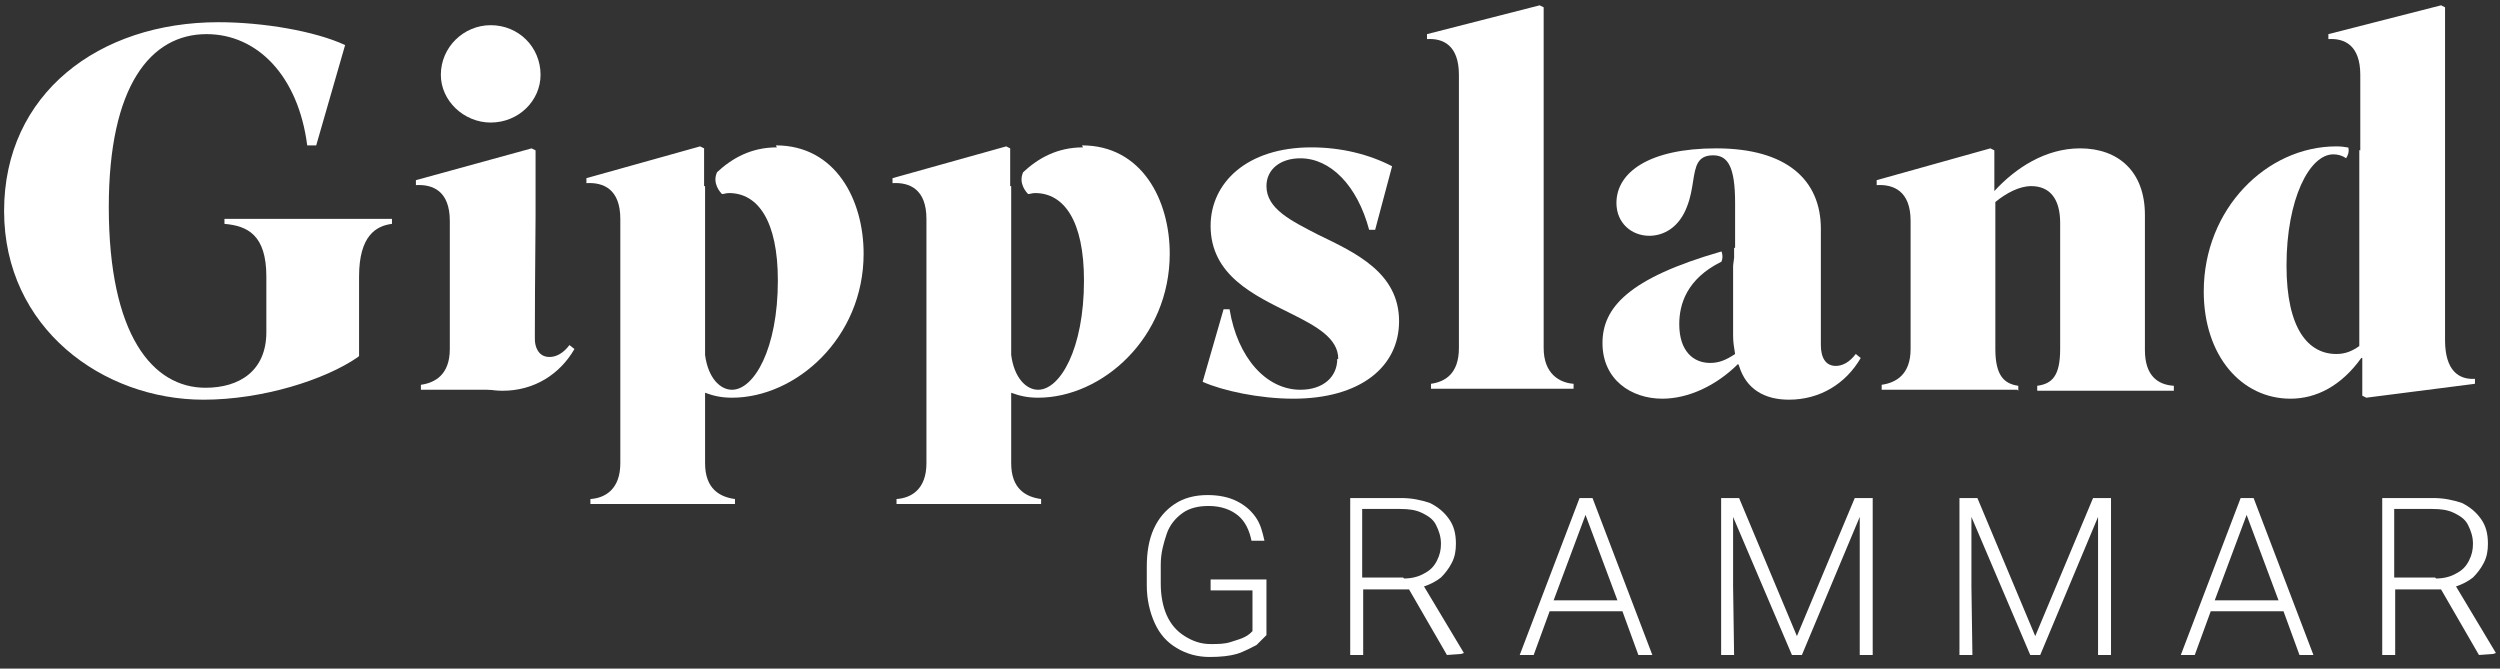
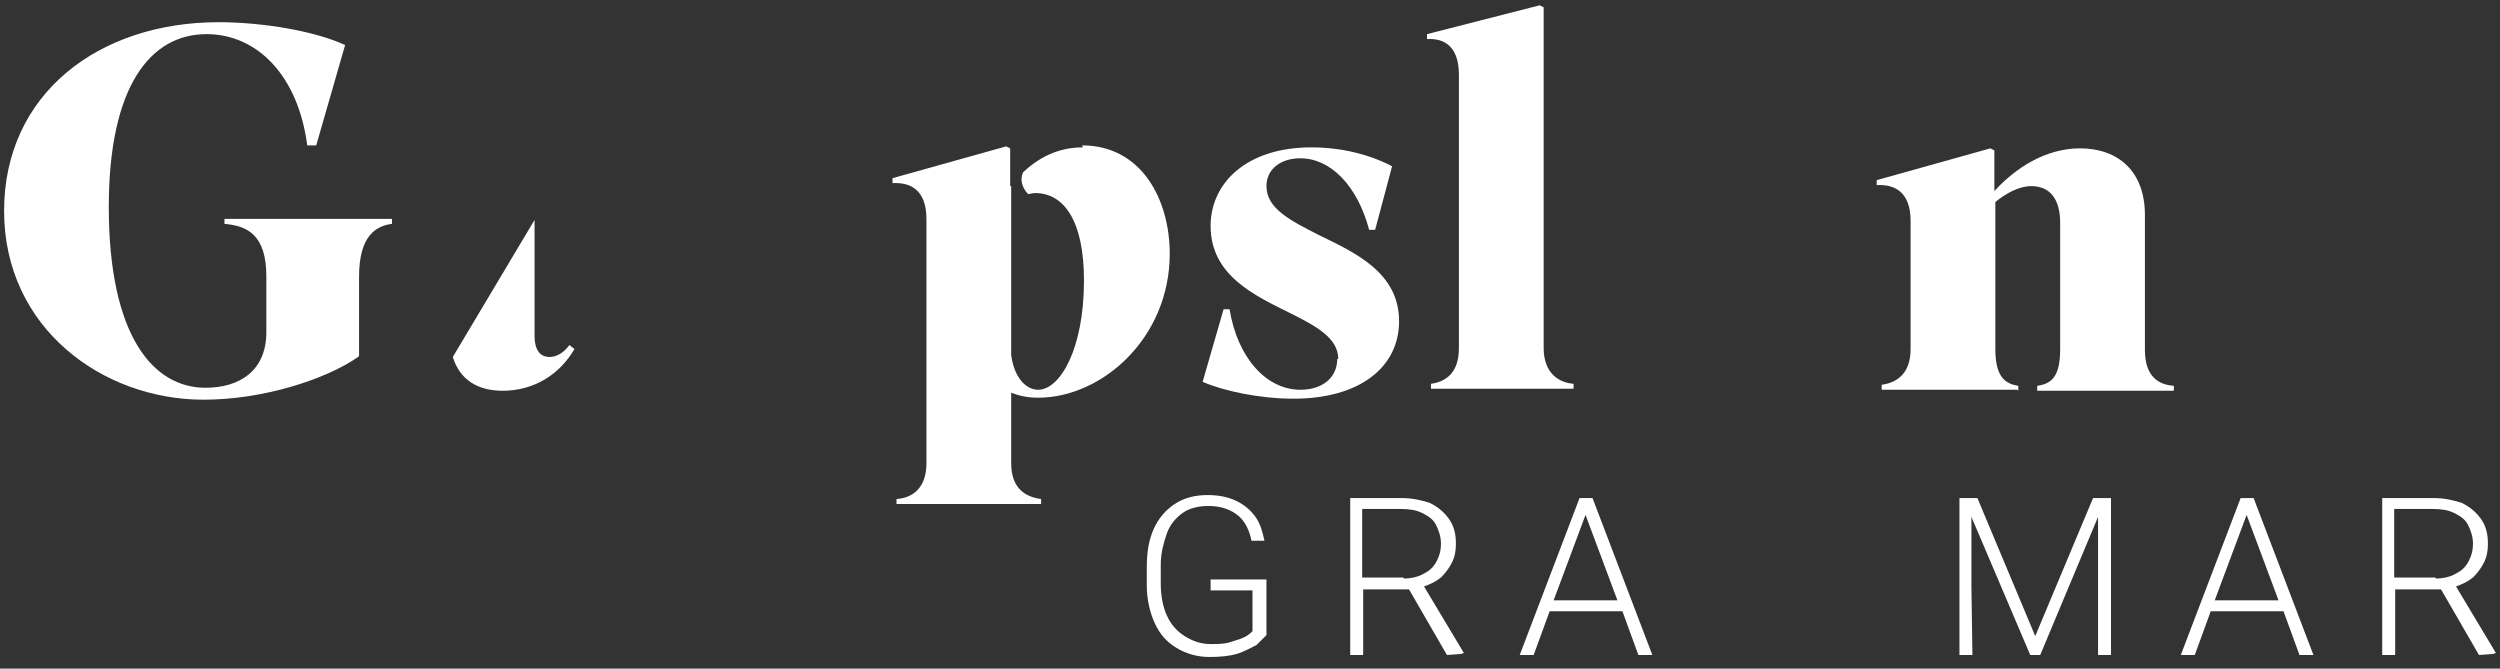
<svg xmlns="http://www.w3.org/2000/svg" width="172" height="46" viewBox="0 0 172 46" fill="none">
  <rect x="0" y="0" width="172" height="46" fill="#333333" stroke="none" />
  <path d="M24.636 24.56C22.372 26.132 18.05 27.499 14.003 27.499C7.074 27.499 0.282 22.578 0.282 14.513C0.282 6.449 6.799 1.528 15.032 1.528C18.119 1.528 21.686 2.143 23.744 3.1L21.755 10.003H21.137C20.52 5.219 17.707 2.348 14.208 2.348C10.367 2.348 7.485 5.902 7.485 14.24C7.485 23.056 10.504 26.678 14.14 26.678C16.472 26.678 18.325 25.517 18.325 22.851V19.024C18.325 16.154 17.021 15.539 15.443 15.402V15.06H26.968V15.402C25.871 15.539 24.704 16.222 24.704 19.024V24.491L24.636 24.56Z" fill="white" />
-   <path d="M34.514 26.815H28.958V26.474C29.918 26.337 30.947 25.79 30.947 24.013V15.197C30.947 13.146 29.781 12.668 28.615 12.736V12.395L36.573 10.208L36.847 10.344V14.855L36.778 24.013M33.76 1.733C35.681 1.733 37.19 3.237 37.19 5.15C37.19 6.927 35.681 8.431 33.76 8.431C31.908 8.431 30.33 6.927 30.33 5.15C30.33 3.237 31.908 1.733 33.76 1.733Z" fill="white" />
  <path d="M92.072 24.696C92.072 23.261 90.562 22.441 88.779 21.552C86.309 20.322 83.29 18.956 83.29 15.538C83.29 12.6 85.76 10.139 90.219 10.139C92.277 10.139 94.198 10.618 95.776 11.438L94.61 15.812H94.198C93.375 12.736 91.523 10.891 89.465 10.891C88.093 10.891 87.132 11.643 87.132 12.805C87.132 14.377 88.847 15.197 90.7 16.153C93.238 17.384 96.256 18.75 96.256 22.099C96.256 25.243 93.581 27.43 88.984 27.43C86.652 27.43 84.114 26.883 82.742 26.268L84.182 21.279H84.594C85.143 24.628 87.132 26.815 89.465 26.815C91.043 26.815 92.003 25.927 92.003 24.696H92.072Z" fill="white" />
  <path d="M106.204 23.945C106.204 25.722 107.301 26.337 108.262 26.405V26.747H98.452V26.405C99.412 26.268 100.373 25.722 100.373 23.945V5.15C100.373 3.1 99.275 2.622 98.177 2.69V2.348L105.929 0.366L106.204 0.503V24.013V23.945Z" fill="white" />
  <path d="M138.789 26.815H129.459V26.473C130.42 26.337 131.449 25.79 131.449 24.013V15.197C131.449 13.146 130.282 12.668 129.116 12.736V12.395L136.937 10.207L137.211 10.344V13.146C138.652 11.574 140.71 10.207 143.111 10.207C145.718 10.207 147.57 11.779 147.57 14.787V24.081C147.57 25.858 148.462 26.473 149.56 26.542V26.883H140.161V26.542C141.19 26.405 141.739 25.858 141.739 24.013V15.333C141.739 13.625 140.984 12.805 139.749 12.805C138.926 12.805 138.034 13.283 137.28 13.898V24.013C137.28 25.858 137.897 26.405 138.858 26.542V26.883L138.789 26.815Z" fill="white" />
  <path d="M86.308 44.448C86.308 44.448 85.554 44.858 85.074 44.995C84.593 45.131 83.976 45.2 83.221 45.2C82.398 45.2 81.644 44.995 80.957 44.584C80.272 44.174 79.791 43.628 79.448 42.876C79.105 42.124 78.899 41.236 78.899 40.279V38.98C78.899 38.023 79.037 37.135 79.38 36.383C79.723 35.632 80.203 35.085 80.82 34.675C81.438 34.265 82.192 34.06 83.084 34.06C83.839 34.06 84.525 34.196 85.074 34.47C85.622 34.743 86.034 35.085 86.377 35.563C86.72 36.041 86.857 36.588 86.994 37.203H86.103C85.965 36.52 85.691 35.905 85.211 35.495C84.731 35.085 84.045 34.811 83.153 34.811C82.467 34.811 81.849 34.948 81.369 35.29C80.889 35.632 80.477 36.11 80.271 36.725C80.066 37.34 79.86 38.023 79.86 38.844V40.142C79.86 40.962 79.997 41.714 80.271 42.329C80.546 42.944 80.957 43.423 81.506 43.764C82.055 44.106 82.604 44.311 83.29 44.311C83.77 44.311 84.25 44.311 84.662 44.174C85.074 44.038 85.348 43.969 85.622 43.833C85.897 43.696 86.034 43.559 86.171 43.423V40.62H83.29V39.869H87.132V43.696C87.132 43.696 86.72 44.106 86.446 44.379L86.308 44.448Z" fill="white" />
  <path d="M100.51 44.995L99.549 45.063L96.942 40.552H93.787V45.063H92.895V34.265H96.394C97.148 34.265 97.766 34.401 98.383 34.606C98.932 34.88 99.344 35.221 99.687 35.7C100.03 36.178 100.167 36.725 100.167 37.408C100.167 37.887 100.098 38.297 99.892 38.707C99.687 39.117 99.412 39.459 99.138 39.732C98.795 40.005 98.383 40.211 97.972 40.347L100.716 44.926L100.51 44.995ZM96.6 39.8C97.148 39.8 97.629 39.664 97.972 39.459C98.383 39.254 98.658 38.98 98.863 38.57C99.069 38.16 99.138 37.819 99.138 37.408C99.138 36.93 99.001 36.52 98.795 36.11C98.589 35.7 98.246 35.495 97.834 35.29C97.423 35.085 96.942 35.016 96.325 35.016H93.718V39.732H96.531L96.6 39.8Z" fill="white" />
  <path d="M111.554 42.056H106.615L105.517 45.063H104.557L108.673 34.265H109.565L113.681 45.063H112.72L111.623 42.056H111.554ZM111.28 41.304L109.084 35.426L106.889 41.304H111.211H111.28Z" fill="white" />
-   <path d="M128.842 45.063H127.95V35.563L123.971 45.063H123.285L119.237 35.563V40.347L119.306 45.063H118.414V34.265H119.649L123.628 43.764L127.607 34.265H128.842V45.063Z" fill="white" />
  <path d="M145.238 45.063H144.346V35.563L140.367 45.063H139.681L135.634 35.563V40.347L135.702 45.063H134.811V34.265H136.045L140.024 43.764L144.003 34.265H145.238V45.063Z" fill="white" />
  <path d="M157.037 42.056H152.098L151 45.063H150.04L154.156 34.265H155.048L159.164 45.063H158.204L157.106 42.056H157.037ZM156.763 41.304L154.568 35.426L152.373 41.304H156.694H156.763Z" fill="white" />
  <path d="M171.512 44.995L170.552 45.063L167.945 40.552H164.789V45.063H163.897V34.265H167.396C168.151 34.265 168.768 34.401 169.386 34.606C169.934 34.88 170.346 35.221 170.689 35.7C171.032 36.178 171.169 36.725 171.169 37.408C171.169 37.887 171.101 38.297 170.895 38.707C170.689 39.117 170.415 39.459 170.14 39.732C169.797 40.005 169.386 40.211 168.974 40.347L171.718 44.926L171.512 44.995ZM167.602 39.8C168.151 39.8 168.631 39.664 168.974 39.459C169.386 39.254 169.66 38.98 169.866 38.57C170.072 38.16 170.14 37.819 170.14 37.408C170.14 36.93 170.003 36.52 169.797 36.11C169.591 35.7 169.248 35.495 168.837 35.29C168.425 35.085 167.945 35.016 167.328 35.016H164.721V39.732H167.533L167.602 39.8Z" fill="white" />
  <path d="M30.878 16.427V13.352V16.427ZM36.778 15.129V23.125C36.778 24.013 37.121 24.56 37.807 24.56C38.287 24.56 38.768 24.287 39.179 23.74L39.522 24.013C38.493 25.79 36.71 26.884 34.583 26.884C32.868 26.884 31.633 26.132 31.153 24.56" fill="white" />
-   <path fill-rule="evenodd" clip-rule="evenodd" d="M114.367 27.43C116.151 27.43 118.072 26.542 119.581 25.038L119.649 25.175C120.13 26.747 121.364 27.498 123.08 27.498C125.206 27.498 126.99 26.405 128.019 24.628L127.676 24.355C127.264 24.901 126.784 25.175 126.304 25.175C125.618 25.175 125.275 24.628 125.275 23.739V15.743C125.275 12.395 122.942 10.207 118.072 10.207C113.475 10.207 111.211 11.848 111.211 13.966C111.211 15.333 112.24 16.222 113.475 16.222C114.436 16.222 115.533 15.675 116.082 14.171C116.31 13.582 116.401 12.999 116.483 12.485C116.646 11.449 116.766 10.686 117.866 10.686C118.895 10.686 119.375 11.506 119.375 13.966V17.042C119.352 17.048 119.329 17.054 119.307 17.06V17.726L119.238 18.274V23.124C119.238 23.535 119.306 23.945 119.375 24.355L119.375 24.355C118.758 24.765 118.277 24.97 117.66 24.97C116.494 24.97 115.533 24.15 115.533 22.304C115.533 20.941 116.041 19.185 118.436 18.003C118.513 17.814 118.544 17.576 118.438 17.3C112.004 19.146 110.251 21.188 110.251 23.603C110.251 26.132 112.24 27.43 114.367 27.43Z" fill="white" />
-   <path fill-rule="evenodd" clip-rule="evenodd" d="M157.586 27.43C159.37 27.43 161.085 26.542 162.457 24.628H162.525V27.225L162.8 27.362L170.277 26.405V26.063C169.18 26.132 168.219 25.517 168.219 23.398V0.503L167.945 0.366L160.193 2.348V2.69C161.291 2.622 162.388 3.1 162.388 5.15V10.344C162.365 10.339 162.342 10.333 162.32 10.327V10.345V12.531L162.32 12.531V23.808C161.839 24.15 161.359 24.355 160.742 24.355C158.821 24.355 157.312 22.646 157.312 18.272C157.312 13.693 158.889 10.618 160.536 10.618C160.867 10.618 161.16 10.712 161.412 10.886C161.53 10.711 161.632 10.459 161.568 10.152C161.309 10.103 161.042 10.071 160.742 10.071C155.94 10.071 151.618 14.377 151.618 20.049C151.618 24.491 154.225 27.43 157.586 27.43Z" fill="white" />
-   <path d="M53.449 10.139C51.665 10.139 50.362 10.891 49.333 11.848C48.989 12.6 49.538 13.215 49.675 13.351C49.813 13.351 49.95 13.283 50.156 13.283C52.145 13.283 53.517 15.197 53.517 19.297C53.517 24.013 51.871 26.815 50.362 26.815C49.538 26.815 48.715 25.995 48.509 24.423V13.761V12.805H48.441V10.207L48.166 10.071L40.346 12.258V12.6C41.512 12.531 42.678 13.01 42.678 15.06V31.872C42.678 33.649 41.649 34.264 40.62 34.333V34.675H50.567V34.333C49.538 34.196 48.509 33.649 48.509 31.872V27.02C49.058 27.225 49.607 27.362 50.362 27.362C54.752 27.362 59.417 23.261 59.417 17.452C59.417 13.761 57.496 10.002 53.38 10.002L53.449 10.139Z" fill="white" />
  <path d="M74.509 10.139C72.725 10.139 71.422 10.891 70.393 11.848C70.05 12.6 70.599 13.215 70.736 13.351C70.873 13.351 71.01 13.283 71.216 13.283C73.206 13.283 74.578 15.197 74.578 19.297C74.578 24.013 72.931 26.815 71.422 26.815C70.599 26.815 69.776 25.995 69.57 24.423V13.761V12.805H69.501V10.207L69.227 10.071L61.406 12.258V12.6C62.572 12.531 63.739 13.01 63.739 15.06V31.872C63.739 33.649 62.71 34.264 61.681 34.333V34.675H71.628V34.333C70.599 34.196 69.57 33.649 69.57 31.872V27.02C70.119 27.225 70.668 27.362 71.422 27.362C75.813 27.362 80.478 23.261 80.478 17.452C80.478 13.761 78.557 10.002 74.441 10.002L74.509 10.139Z" fill="white" />
</svg>